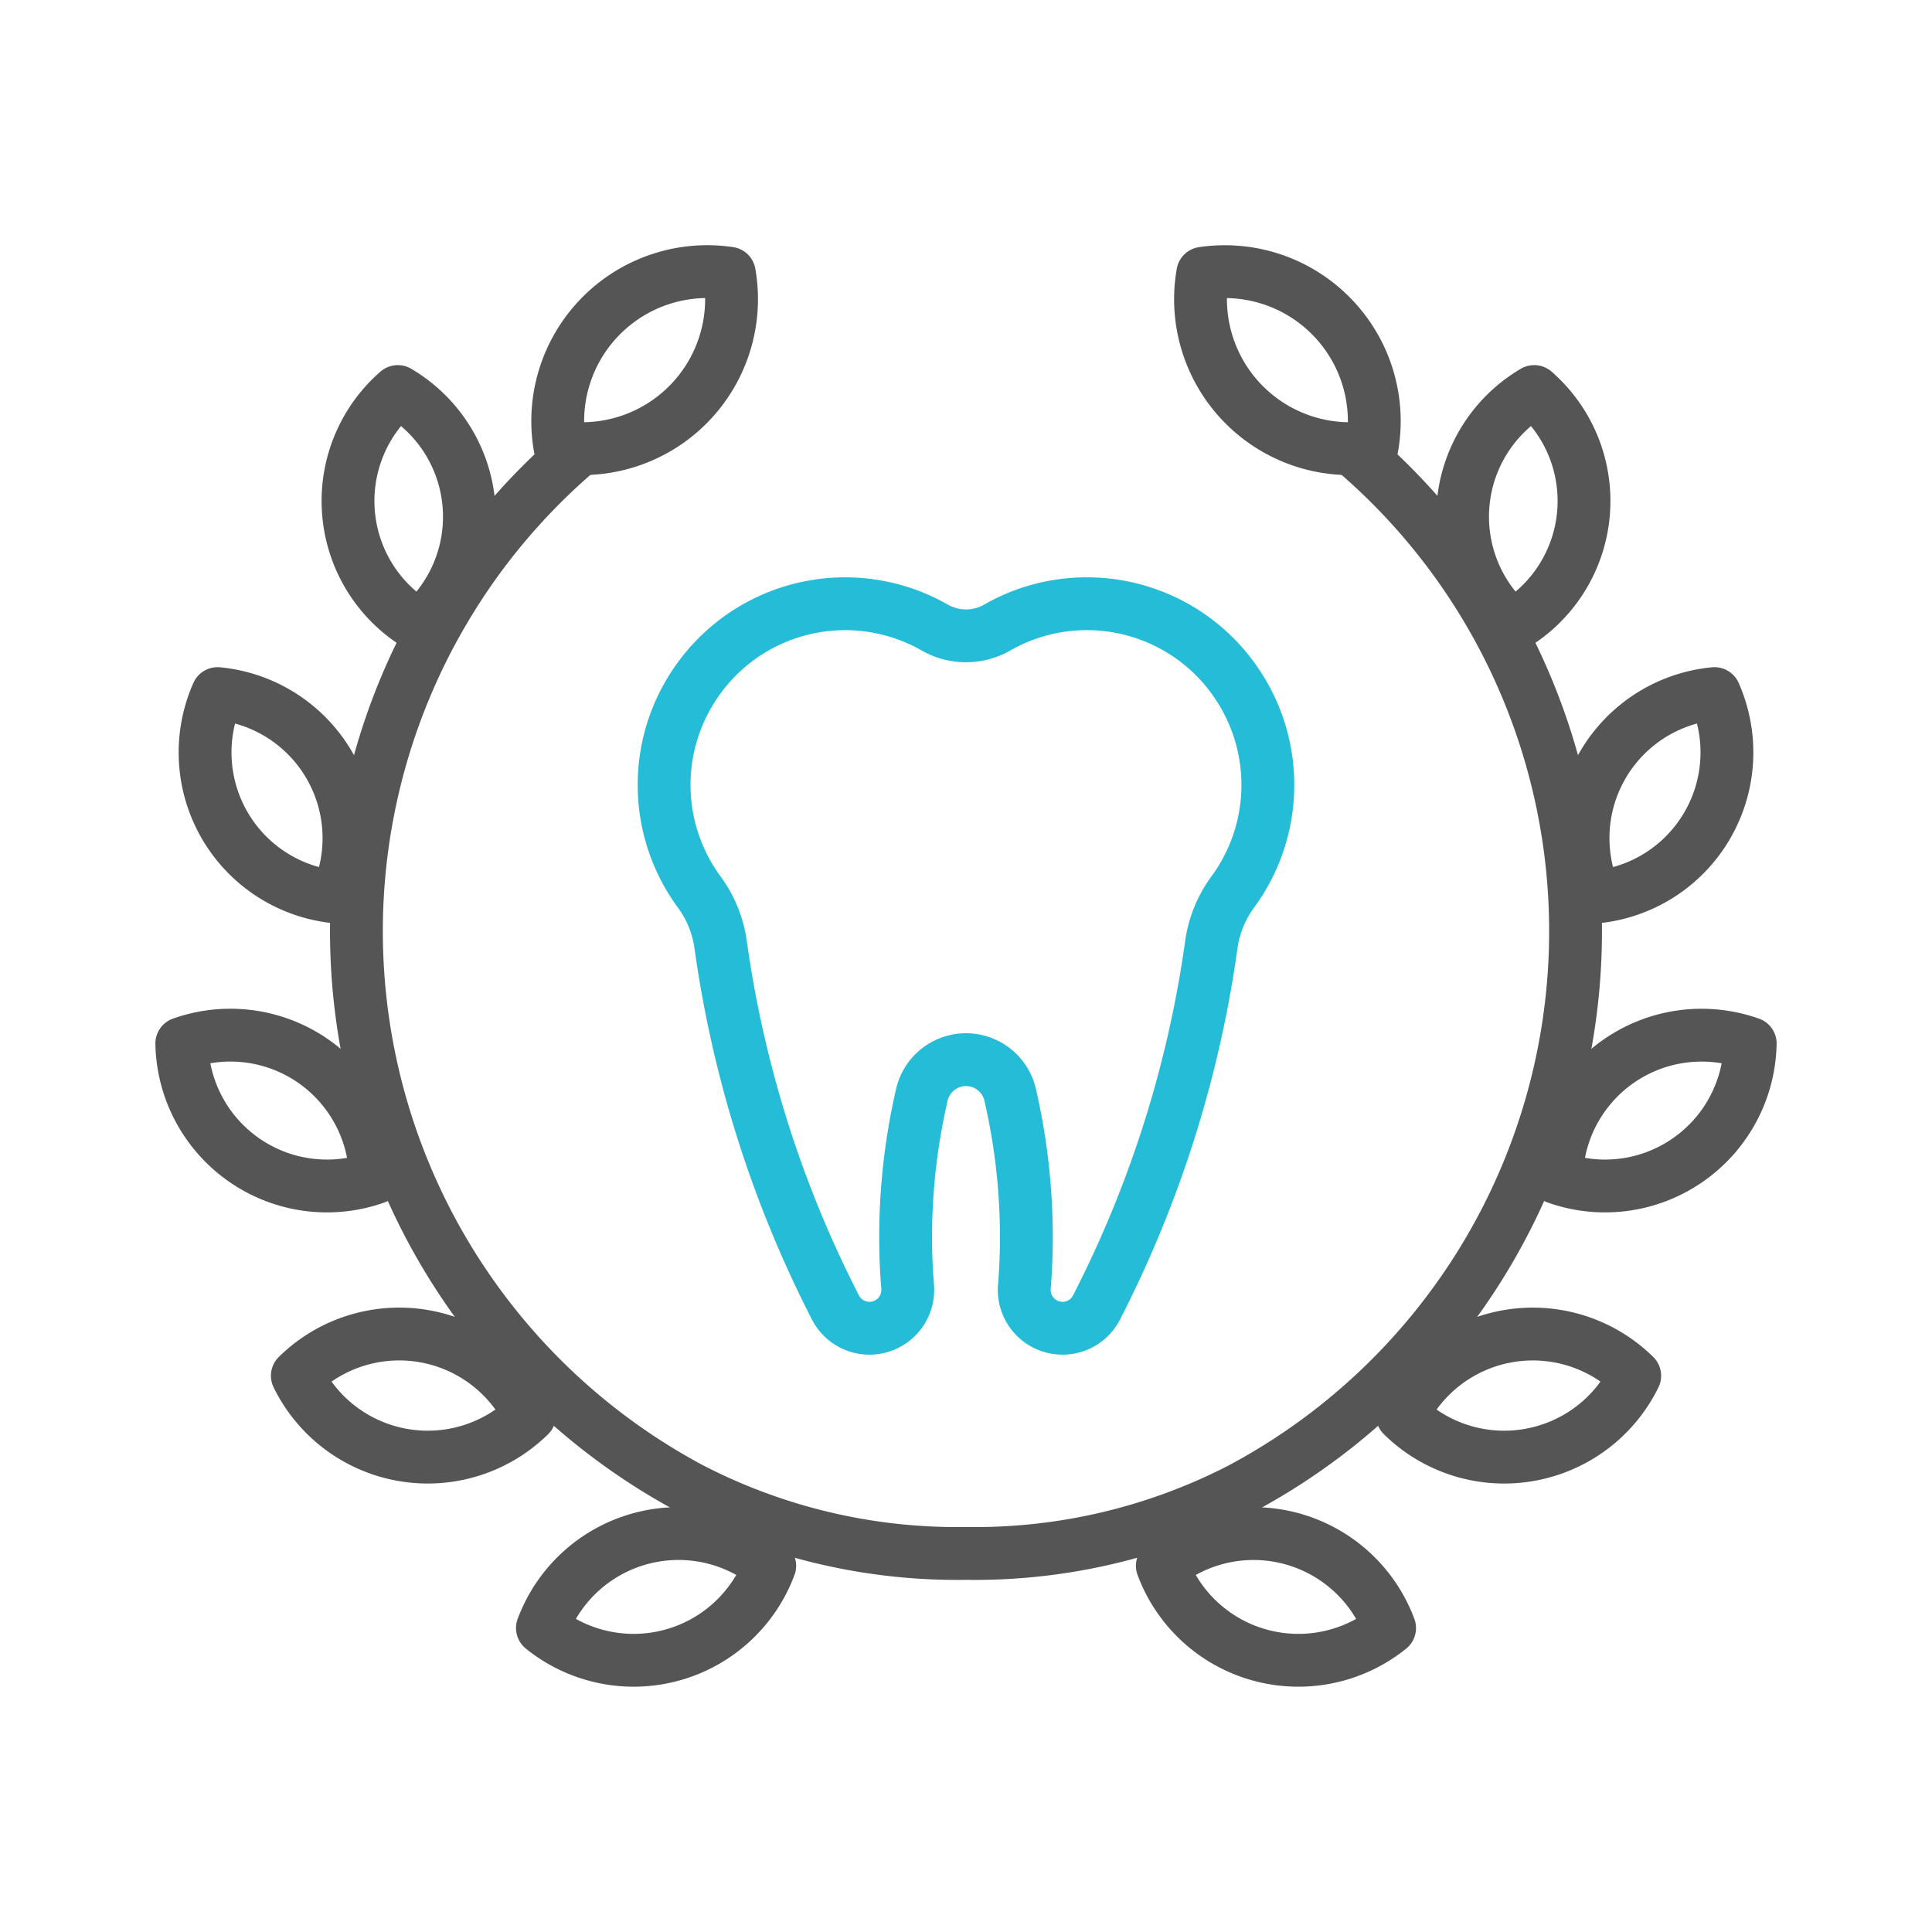
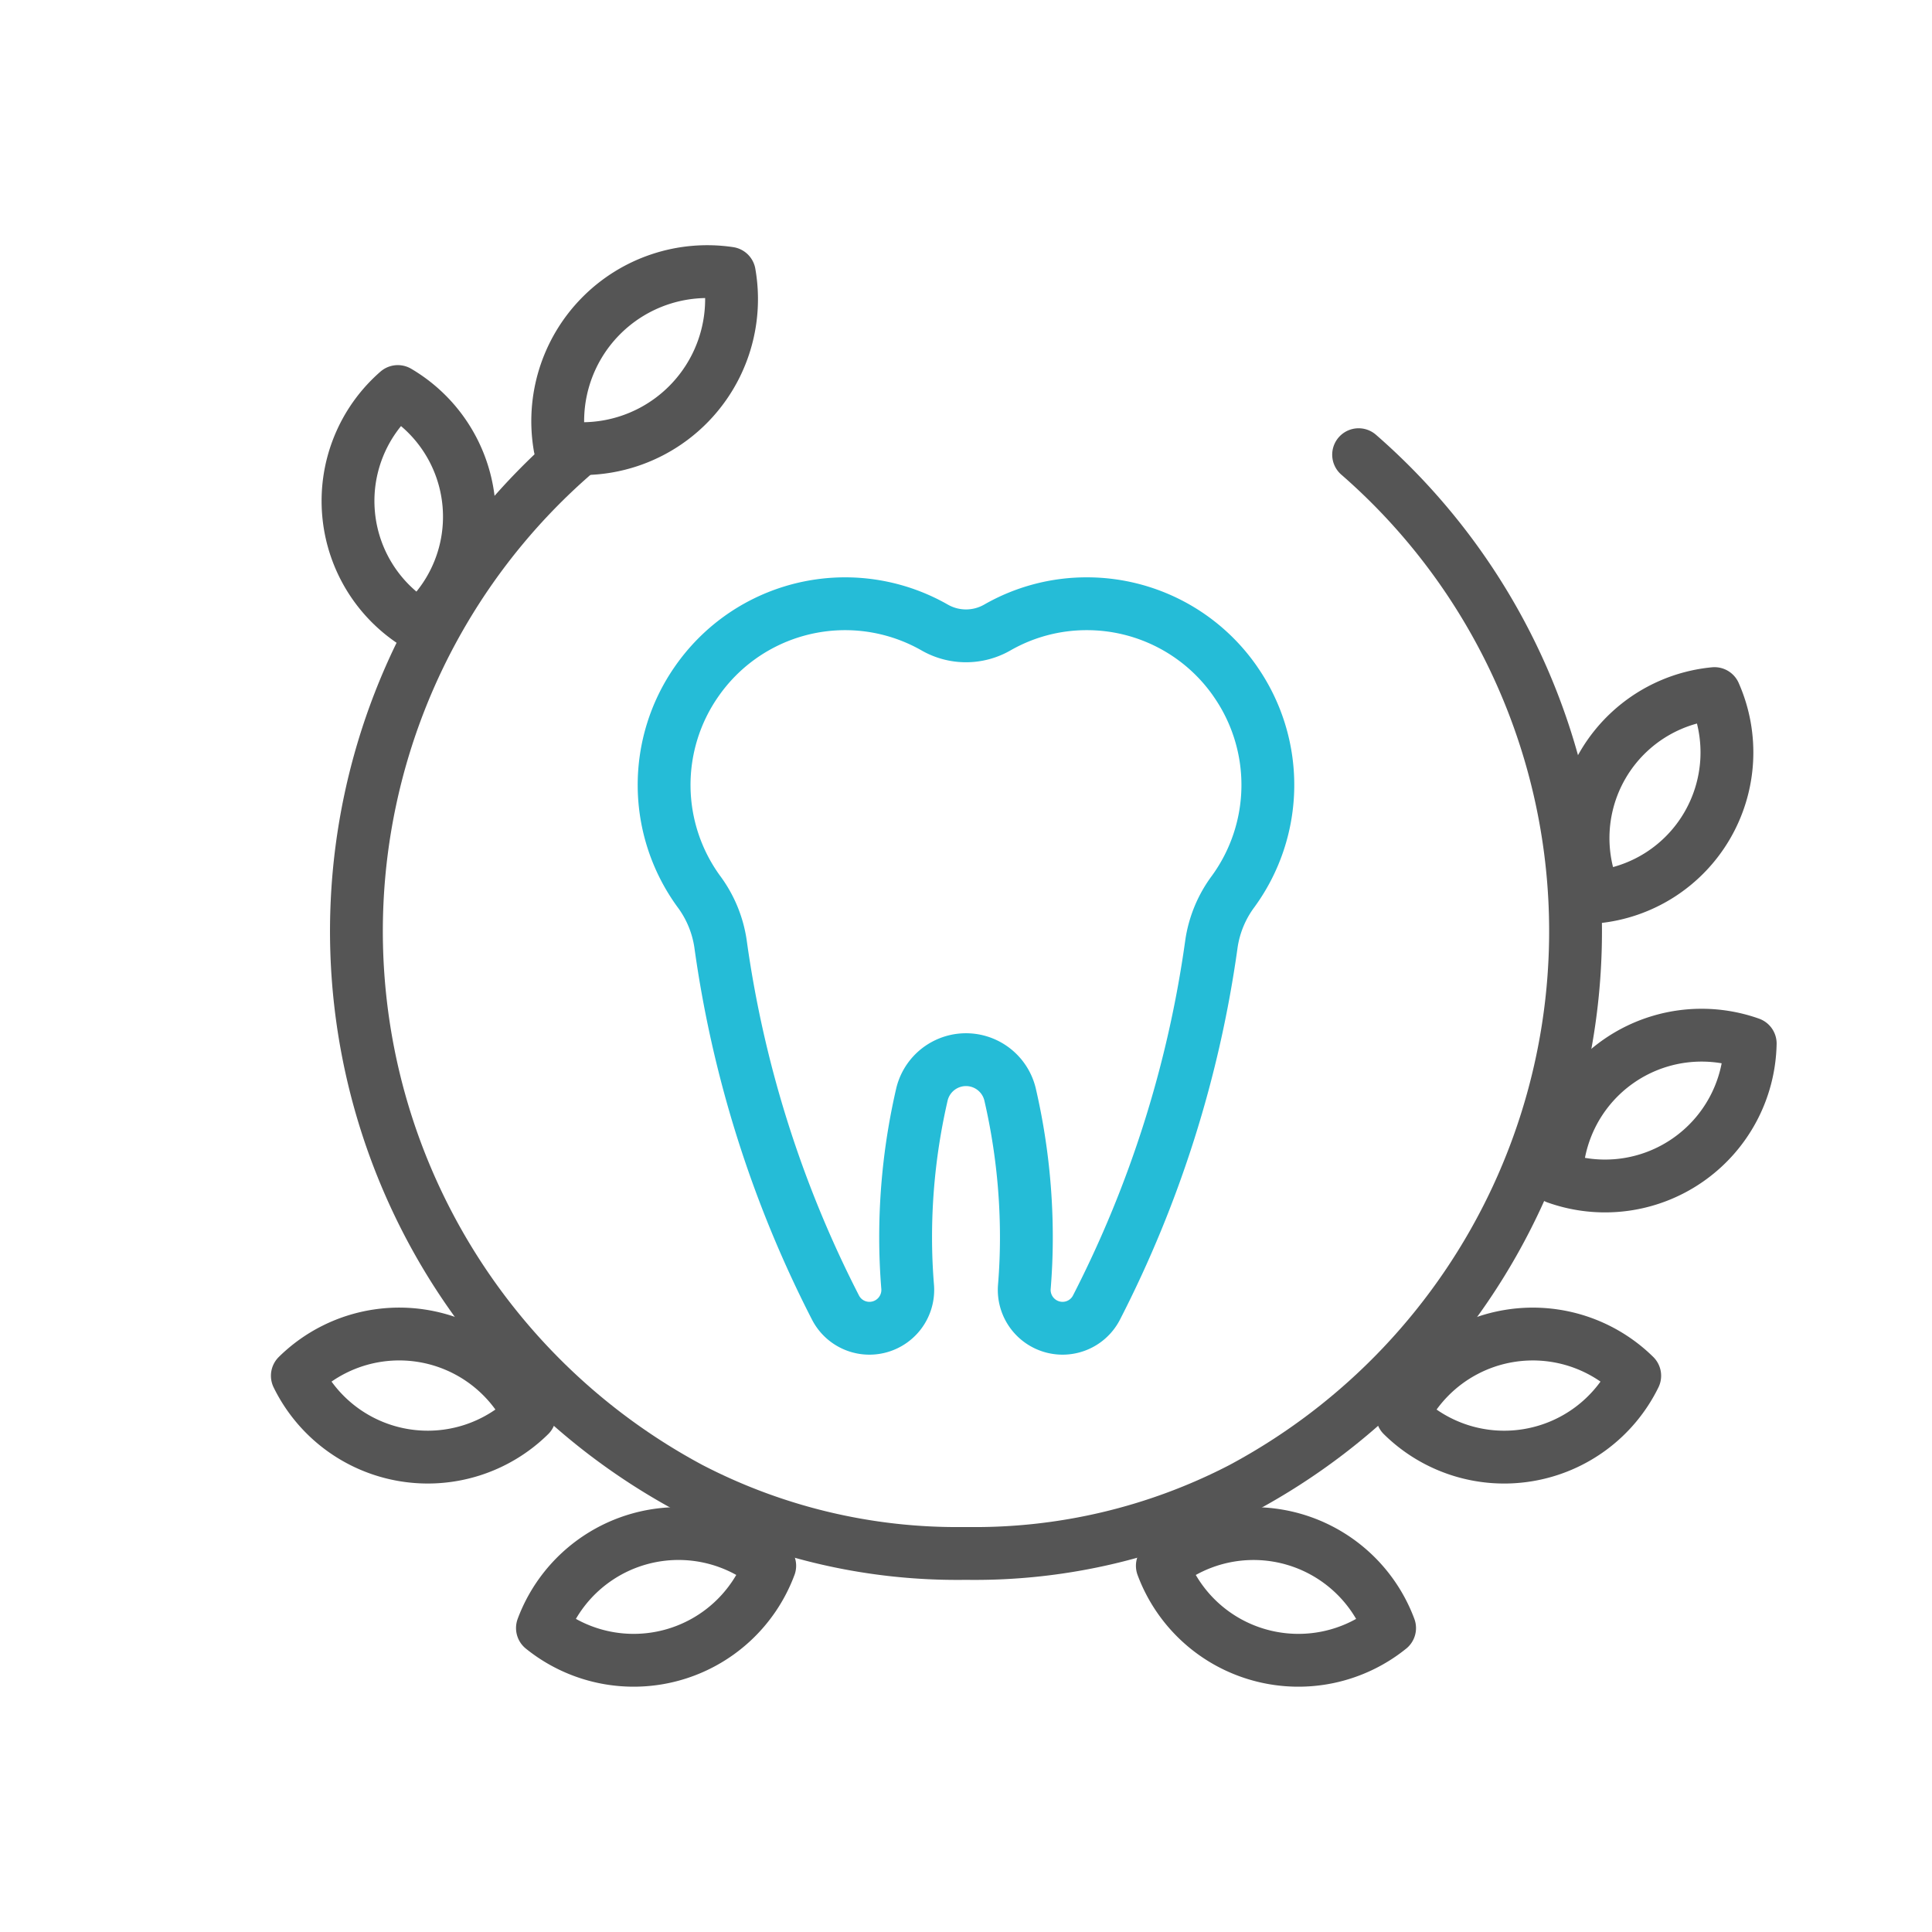
<svg xmlns="http://www.w3.org/2000/svg" id="Layer_1" data-name="Layer 1" viewBox="0 0 64 64">
  <defs>
    <style>
      .cls-1, .cls-2 {
        fill: none;
        stroke-linecap: round;
        stroke-linejoin: round;
        stroke-width: 1.75px;
      }

      .cls-1 {
        stroke: #555;
      }

      .cls-2 {
        stroke: #25bcd7;
      }
    </style>
  </defs>
  <path class="cls-1" d="M18.994,15.062A20.932,20.932,0,0,0,22.87,49.308,19.204,19.204,0,0,0,31.943,51.46h.109a19.204,19.204,0,0,0,9.079-2.153,20.932,20.932,0,0,0,3.875-34.245" />
  <g>
    <path class="cls-1" d="M19.881,10.495A4.95,4.95,0,0,0,18.55,14.808a4.953,4.953,0,0,0,5.609-5.756A4.953,4.953,0,0,0,19.881,10.495Z" />
    <path class="cls-1" d="M11.549,17.041a4.806,4.806,0,0,0,2.353,3.701,4.811,4.811,0,0,0-.724-7.772A4.808,4.808,0,0,0,11.549,17.041Z" />
-     <path class="cls-1" d="M7.451,27.354a4.805,4.805,0,0,0,3.697,2.36,4.811,4.811,0,0,0-3.941-6.738A4.81,4.81,0,0,0,7.451,27.354Z" />
-     <path class="cls-1" d="M8.095,38.432a4.804,4.804,0,0,0,4.347.577,4.811,4.811,0,0,0-6.42-4.441A4.812,4.812,0,0,0,8.095,38.432Z" />
    <path class="cls-1" d="M13.361,48.2a4.808,4.808,0,0,0,4.183-1.314A4.809,4.809,0,0,0,9.85,45.574,4.807,4.807,0,0,0,13.361,48.2Z" />
    <path class="cls-1" d="M22.261,54.828a4.809,4.809,0,0,0,3.237-2.96,4.811,4.811,0,0,0-7.529,2.063A4.809,4.809,0,0,0,22.261,54.828Z" />
-     <path class="cls-1" d="M44.119,10.495A4.949,4.949,0,0,1,45.45,14.809a4.952,4.952,0,0,1-5.606-5.756A4.949,4.949,0,0,1,44.119,10.495Z" />
-     <path class="cls-1" d="M52.452,17.041a4.808,4.808,0,0,1-2.353,3.701,4.809,4.809,0,0,1,.724-7.772A4.811,4.811,0,0,1,52.452,17.041Z" />
    <path class="cls-1" d="M56.549,27.354a4.806,4.806,0,0,1-3.695,2.361,4.809,4.809,0,0,1,3.941-6.739A4.816,4.816,0,0,1,56.549,27.354Z" />
    <path class="cls-1" d="M55.905,38.432a4.804,4.804,0,0,1-4.347.577,4.811,4.811,0,0,1,6.42-4.44A4.812,4.812,0,0,1,55.905,38.432Z" />
    <path class="cls-1" d="M50.639,48.2a4.803,4.803,0,0,1-4.183-1.314,4.812,4.812,0,0,1,7.696-1.312A4.811,4.811,0,0,1,50.639,48.2Z" />
    <path class="cls-1" d="M41.74,54.828a4.802,4.802,0,0,1-3.236-2.959,4.81,4.81,0,0,1,7.528,2.063A4.81,4.81,0,0,1,41.74,54.828Z" />
  </g>
  <path class="cls-2" d="M40.922,22.574A5.98,5.98,0,0,0,36,20a5.943,5.943,0,0,0-2.959.785,2.087,2.087,0,0,1-2.082,0,5.985,5.985,0,0,0-7.22.993,6.034,6.034,0,0,0-.661.796,5.989,5.989,0,0,0,.067,6.951,3.841,3.841,0,0,1,.722,1.73,37.732,37.732,0,0,0,3.813,12.066A1.263,1.263,0,0,0,28.806,44h0a1.27,1.27,0,0,0,1.26-1.384C30.023,42.083,30,41.544,30,41a21.006,21.006,0,0,1,.543-4.757,1.501,1.501,0,0,1,2.914,0A21.006,21.006,0,0,1,34,41c0,.544-.023,1.083-.066,1.616A1.27,1.27,0,0,0,35.194,44h0a1.263,1.263,0,0,0,1.125-.679,37.731,37.731,0,0,0,3.813-12.066,3.84,3.84,0,0,1,.722-1.73,5.99,5.99,0,0,0,.067-6.951Z" />
</svg>